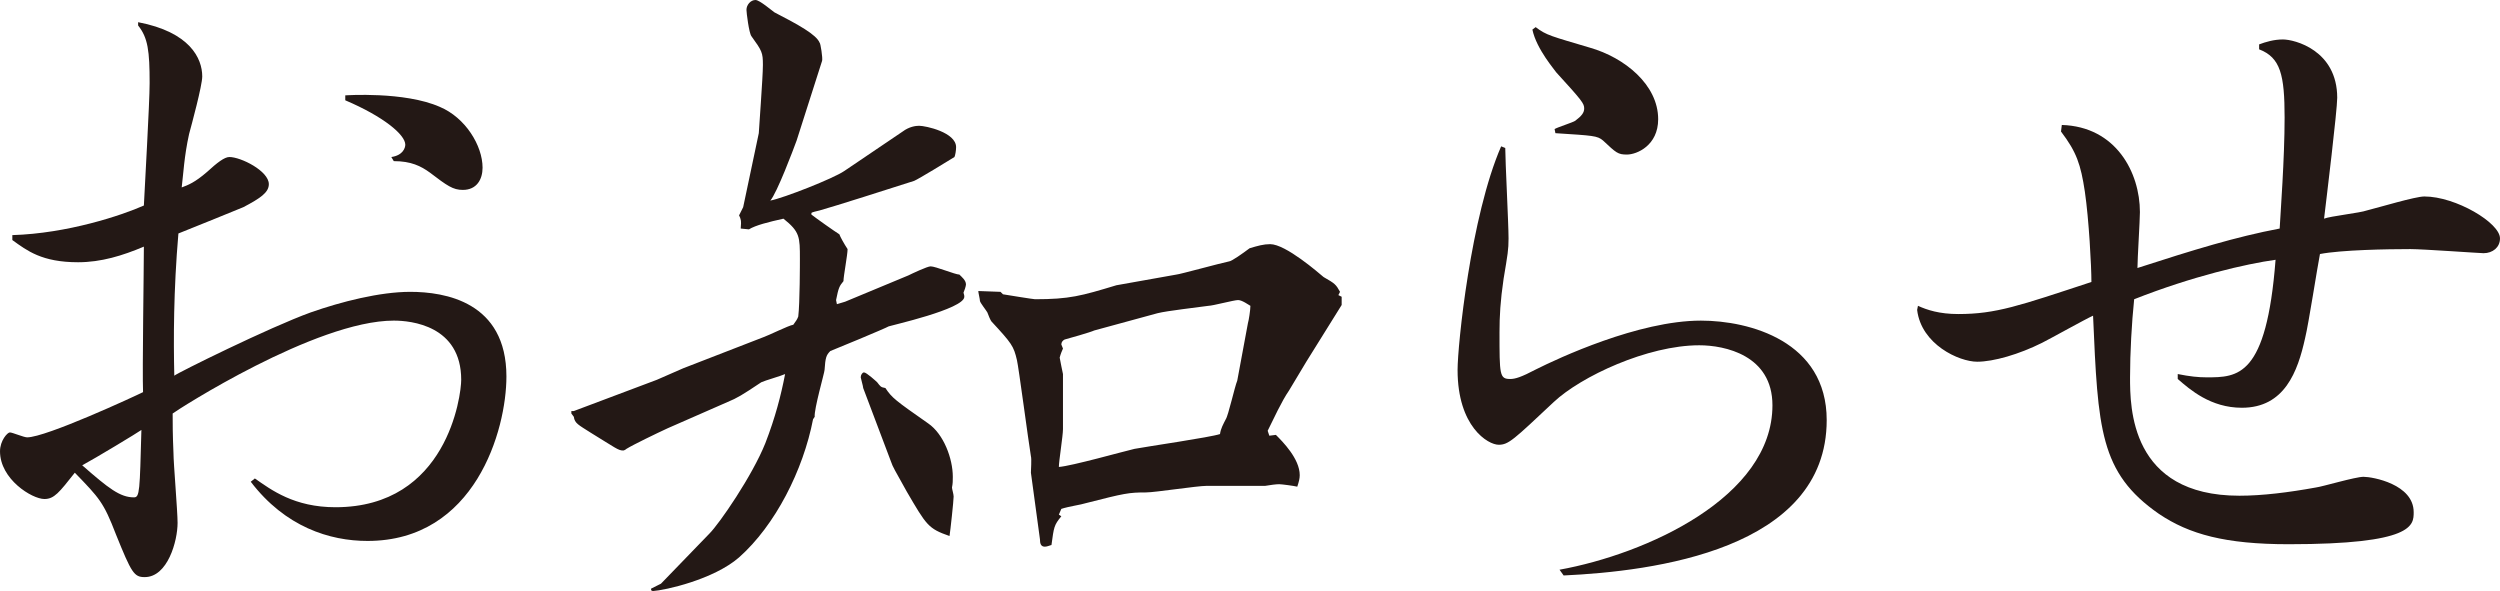
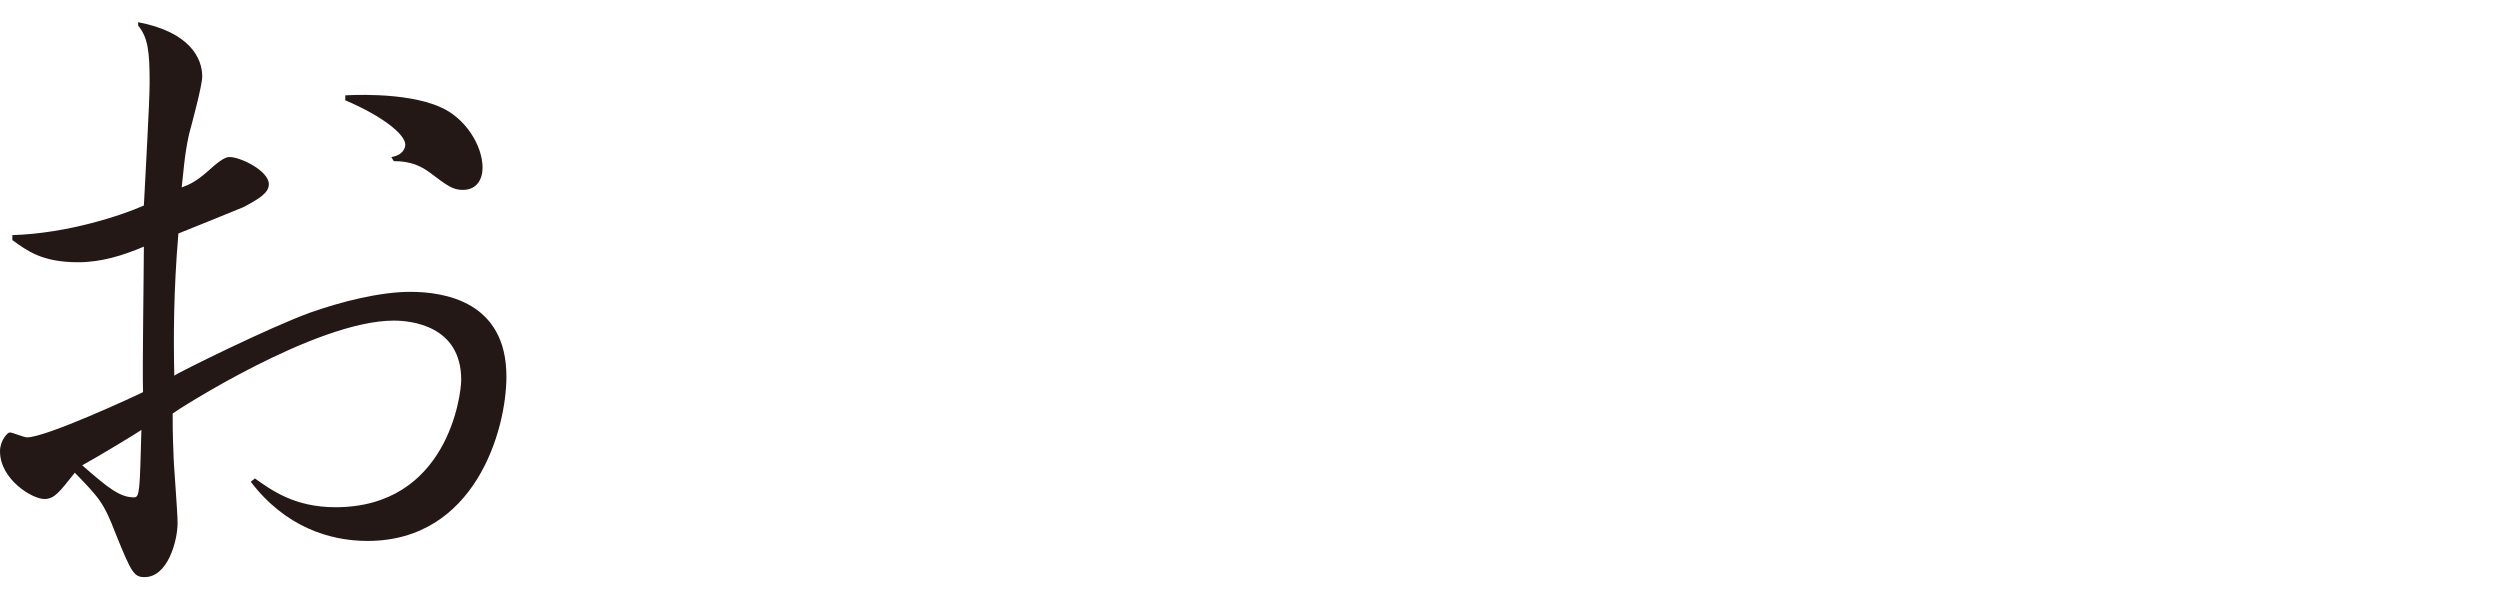
<svg xmlns="http://www.w3.org/2000/svg" id="b" data-name="レイヤー 2" width="133.804" height="31.636" viewBox="0 0 133.804 31.636">
  <defs>
    <style>
      .d {
        fill: #231815;
        stroke-width: 0px;
      }
    </style>
  </defs>
  <g id="c" data-name="レイヤー 1">
    <g>
      <path class="d" d="M18.48,5.368c2.068.88,3.212,1.848,3.212,2.376,0,.176-.132.572-.748.66l.132.22c.924,0,1.452.264,1.936.616.924.704,1.232.924,1.76.924.748,0,1.056-.572,1.056-1.188,0-1.188-.924-2.684-2.288-3.256-1.892-.836-5.06-.616-5.06-.616v.264ZM7.568,23.012c-.088,3.256-.088,3.608-.396,3.608-.748,0-1.364-.484-2.772-1.716.66-.352,2.992-1.76,3.168-1.892ZM.66,12.848c.792.572,1.584,1.188,3.52,1.188,1.232,0,2.376-.352,3.52-.836,0,1.232-.088,6.688-.044,7.788-.44.22-5.192,2.42-6.204,2.42-.176,0-.792-.264-.924-.264-.132,0-.528.44-.528,1.012,0,1.496,1.716,2.552,2.376,2.552.528,0,.792-.352,1.628-1.408,1.32,1.364,1.54,1.584,2.2,3.3.836,2.068.968,2.288,1.54,2.288,1.232,0,1.76-1.936,1.76-2.904,0-.616-.22-3.212-.22-3.74-.044-1.012-.044-1.584-.044-2.112.22-.176,7.656-4.972,11.836-4.972.924,0,3.608.264,3.608,3.168,0,.836-.748,6.82-6.732,6.82-2.2,0-3.432-.924-4.312-1.54l-.22.176c1.848,2.42,4.224,3.168,6.248,3.168,5.764,0,7.436-5.94,7.436-8.8,0-4.004-3.3-4.532-5.148-4.532-1.628,0-3.696.528-5.324,1.1-2.2.792-7.172,3.256-7.304,3.388-.044-1.936-.044-4.532.22-7.612.88-.352,3.168-1.276,3.476-1.408.924-.484,1.364-.792,1.364-1.232,0-.704-1.496-1.452-2.112-1.452-.264,0-.66.308-1.188.792-.66.572-1.012.704-1.364.836.088-.704.132-1.672.396-2.86.132-.484.704-2.596.704-3.08,0-.968-.66-2.376-3.432-2.904v.176c.528.66.616,1.364.616,3.08,0,1.056-.264,5.588-.308,6.556-1.188.528-4.092,1.496-7.04,1.584v.264Z" />
-       <path class="d" d="M47.696,24.728c.088.264.176.396.836,1.584,1.056,1.804,1.144,1.98,2.288,2.376.044-.264.22-1.892.22-2.112,0-.132-.088-.396-.088-.484.044-.22.044-.352.044-.572,0-.968-.484-2.288-1.32-2.86-1.76-1.232-1.936-1.364-2.288-1.892-.264-.044-.264-.088-.44-.308-.044-.044-.572-.528-.704-.528-.088,0-.176.132-.176.264,0,.044.132.484.132.572l1.496,3.96ZM30.58,22.132l.132.176c.044.352.264.44.88.836,1.364.836,1.496.968,1.76.968.044,0,.132-.044.176-.088.352-.22,1.628-.836,2.2-1.1l3.212-1.408c.528-.22.748-.352,1.804-1.056.176-.088,1.1-.352,1.276-.44-.22,1.144-.528,2.332-1.056,3.696-.704,1.76-2.464,4.312-2.992,4.84l-2.596,2.684-.528.264v.088l.088.044c.66-.044,3.256-.616,4.62-1.804,1.936-1.716,3.432-4.664,3.96-7.392l.088-.132c-.044-.396.528-2.376.528-2.508.044-.66.088-.792.308-1.012.132-.044,2.992-1.232,3.124-1.32.088-.044,4.048-.924,4.048-1.584,0-.044,0-.088-.044-.22.044-.088.132-.352.132-.44,0-.22-.22-.396-.352-.528-.22,0-1.276-.44-1.54-.44-.176,0-1.012.396-1.188.484l-3.388,1.408-.44.132-.044-.22c.132-.66.176-.748.396-1.012,0-.264.22-1.408.22-1.716-.176-.264-.396-.66-.44-.792-.22-.132-1.276-.88-1.496-1.056v-.088c.044-.044.264-.088.44-.132.792-.22,3.828-1.188,5.06-1.584.22-.088,1.804-1.056,2.156-1.276.044-.088.088-.352.088-.528,0-.792-1.628-1.144-1.98-1.144-.176,0-.528.044-.88.308l-3.124,2.112c-.572.396-3.256,1.452-3.96,1.584.352-.396,1.232-2.728,1.408-3.212l1.364-4.268c.044-.132-.088-.968-.132-.968-.176-.44-1.144-.968-2.42-1.628-.132-.088-.792-.66-1.012-.66-.264,0-.484.264-.484.528,0,.132.132,1.232.264,1.408.572.792.616.88.616,1.54,0,.66-.22,3.52-.22,3.652l-.836,3.96-.22.44c.088.176.132.264.088.704l.44.044c.352-.22,1.056-.396,1.848-.572.88.704.88.968.88,2.156,0,.176,0,2.376-.088,3.08-.044.132-.132.264-.264.44-.264.044-1.32.572-1.584.66l-4.312,1.672-1.408.616-4.444,1.672h-.132v.132ZM66.22,20.372c-.132.308-.484,1.892-.616,2.068-.132.264-.264.484-.308.792-.528.176-3.872.66-4.576.792-.572.132-3.388.924-4.048.968,0-.308.22-1.672.22-2.024v-2.948c-.044-.176-.132-.66-.176-.88.044-.176.132-.396.176-.484l-.088-.22c0-.132.088-.22.176-.264.176-.044,1.408-.396,1.584-.484l3.388-.924c.528-.132,2.112-.308,2.728-.396.22,0,1.364-.308,1.584-.308.22,0,.572.264.66.308,0,.22-.088.792-.132.924l-.572,3.08ZM53.548,15.62l-1.188-.044c0,.088.088.44.088.528s.352.528.396.616c.044.132.176.44.22.484,1.1,1.188,1.188,1.32,1.364,2.068.088.352.616,4.356.748,5.148.044.132,0,.748,0,.88l.484,3.564c0,.22.044.396.264.396.132,0,.308-.088.352-.088.132-.968.132-1.056.528-1.54l-.132-.088.132-.308c.396-.132,1.056-.22,1.32-.308,2.068-.528,2.288-.572,3.212-.572.484,0,2.728-.352,3.256-.352h3.124c.264-.044.572-.088.748-.088.132,0,.792.088.968.132.088-.264.132-.44.132-.616,0-.88-.924-1.804-1.276-2.156l-.352.044-.088-.264c.308-.616.748-1.584,1.144-2.156.264-.44.66-1.1.924-1.54l1.892-3.036v-.44l-.176-.088.088-.176c-.22-.396-.264-.44-.88-.792-.264-.22-2.024-1.76-2.86-1.76-.352,0-.66.088-1.1.22-.352.264-.968.704-1.1.704-.44.088-2.684.704-2.816.704l-3.212.572c-1.892.572-2.508.748-4.356.748-.088,0-1.452-.22-1.716-.264l-.132-.132Z" />
-       <path class="d" d="M83.688,30.8c4.752-.22,14.08-1.364,14.08-8.316,0-4.224-4.136-5.324-6.732-5.324-3.344,0-7.656,2.024-8.8,2.596-.836.44-1.144.528-1.408.528-.572,0-.572-.22-.572-2.508,0-.836.044-1.672.22-2.86.22-1.32.264-1.54.264-2.156,0-.792-.176-4.136-.176-4.84l-.22-.088c-1.628,3.74-2.332,10.648-2.332,11.968,0,3.036,1.628,4.004,2.2,4.004.528,0,.792-.264,2.948-2.288,1.452-1.364,5.016-3.036,7.788-3.036,1.364,0,3.916.528,3.916,3.212,0,4.928-6.776,7.964-11.396,8.8l.22.308ZM82.016,1.584c.22,1.056,1.232,2.2,1.276,2.288,1.408,1.54,1.496,1.672,1.496,1.936,0,.22-.132.396-.484.66-.132.088-.968.352-1.1.44l.044.22c2.024.132,2.244.132,2.552.396.704.66.792.748,1.276.748.528,0,1.672-.484,1.672-1.892,0-1.848-1.804-3.3-3.652-3.828-2.068-.616-2.332-.66-2.904-1.1l-.176.132Z" />
-       <path class="d" d="M110.308,7.04c.836,1.1,1.056,1.76,1.276,3.212.22,1.496.352,4.004.352,4.84-3.872,1.276-5.104,1.716-7.128,1.716-1.012,0-1.672-.22-2.156-.44l-.044.22c.22,1.848,2.244,2.772,3.212,2.772.88,0,2.244-.396,3.476-1.012.44-.22,2.332-1.276,2.728-1.452.264,6.072.352,8.404,3.52,10.604,1.628,1.1,3.564,1.628,6.952,1.628,6.688,0,6.688-1.012,6.688-1.716,0-1.496-2.2-1.892-2.684-1.892-.44,0-2.2.528-2.552.572-1.452.264-2.86.44-4.092.44-5.852,0-5.852-4.752-5.852-6.336,0-1.32.088-2.904.22-4.18,3.124-1.232,5.984-1.892,7.568-2.112-.484,6.292-2.024,6.292-3.696,6.292-.44,0-.88-.044-1.54-.176v.264c.66.572,1.76,1.54,3.432,1.54,2.288,0,2.992-1.936,3.388-3.74.176-.704.66-3.828.792-4.488,1.144-.22,3.608-.264,4.84-.264.66,0,3.74.22,3.916.22.484,0,.88-.308.88-.792,0-.836-2.376-2.244-4.048-2.244-.484,0-2.376.572-3.08.748-.352.132-1.98.308-2.288.44.132-1.1.704-5.808.704-6.468,0-2.552-2.288-3.124-2.904-3.124-.484,0-.924.132-1.276.264v.264c1.144.44,1.364,1.364,1.364,3.652,0,2.2-.22,5.104-.264,5.94-2.332.44-4.62,1.144-7.612,2.112,0-.484.132-2.552.132-2.992,0-2.112-1.276-4.576-4.18-4.664l-.044.352Z" />
    </g>
  </g>
</svg>